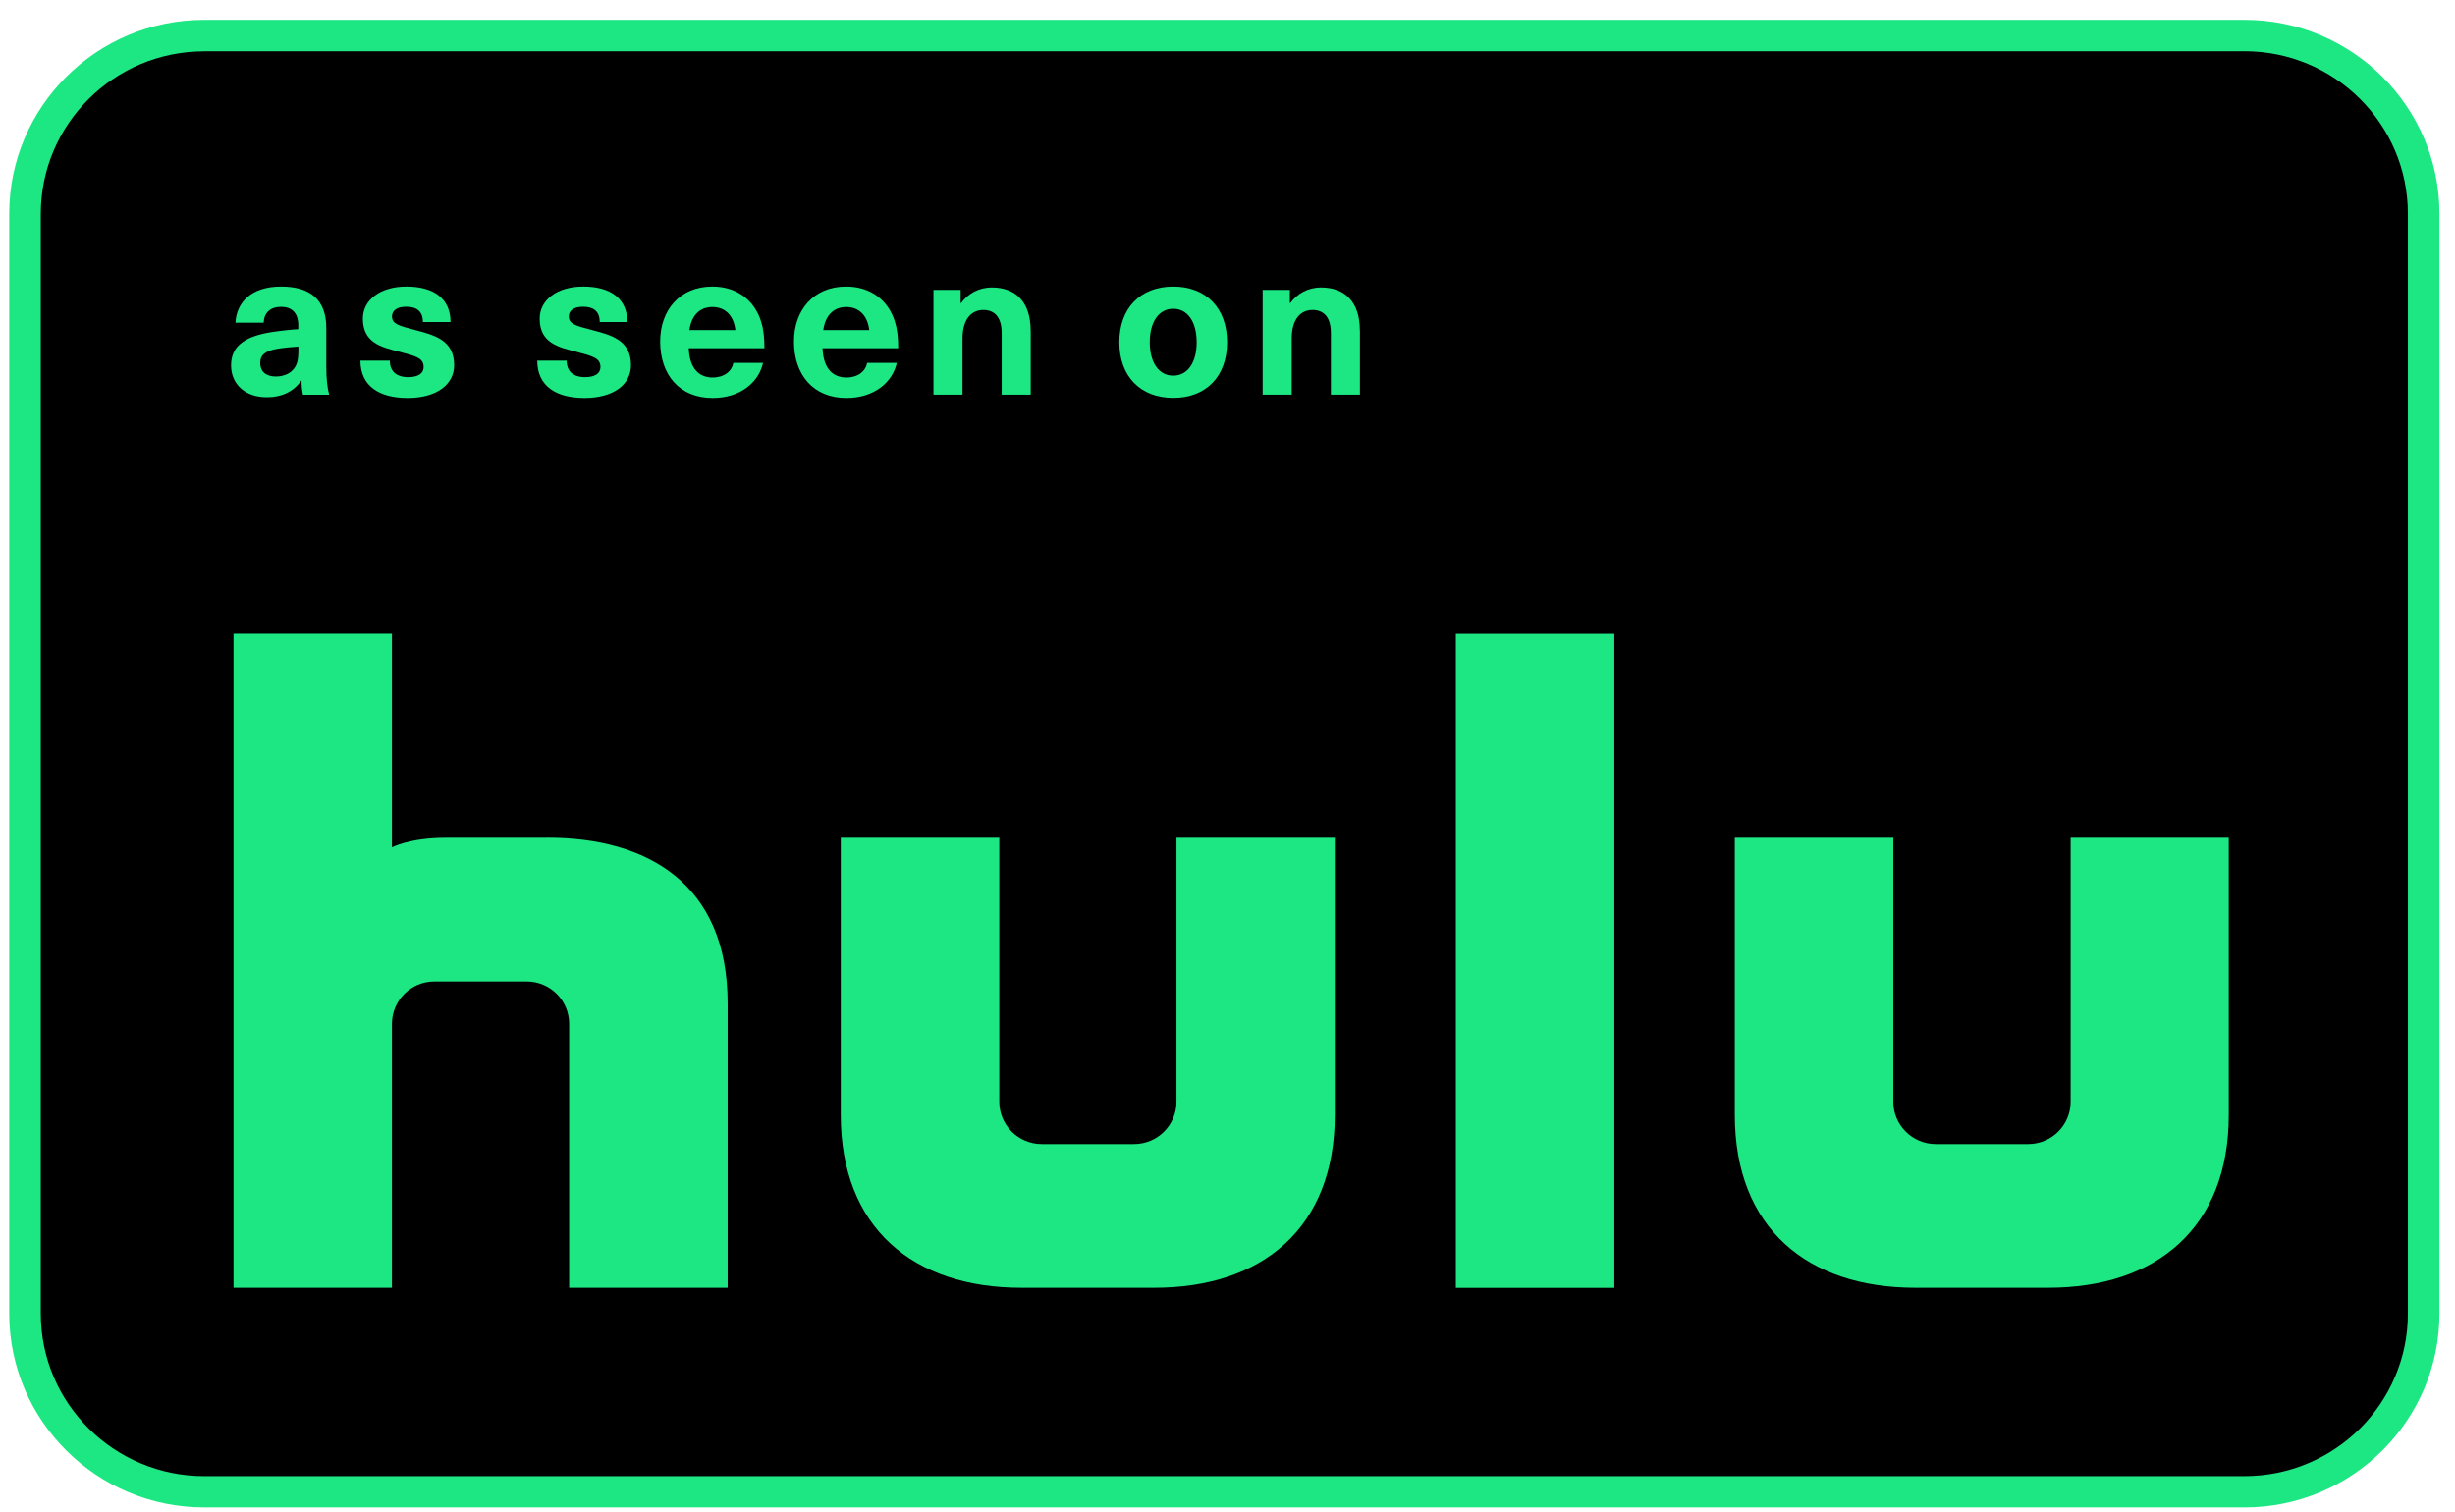
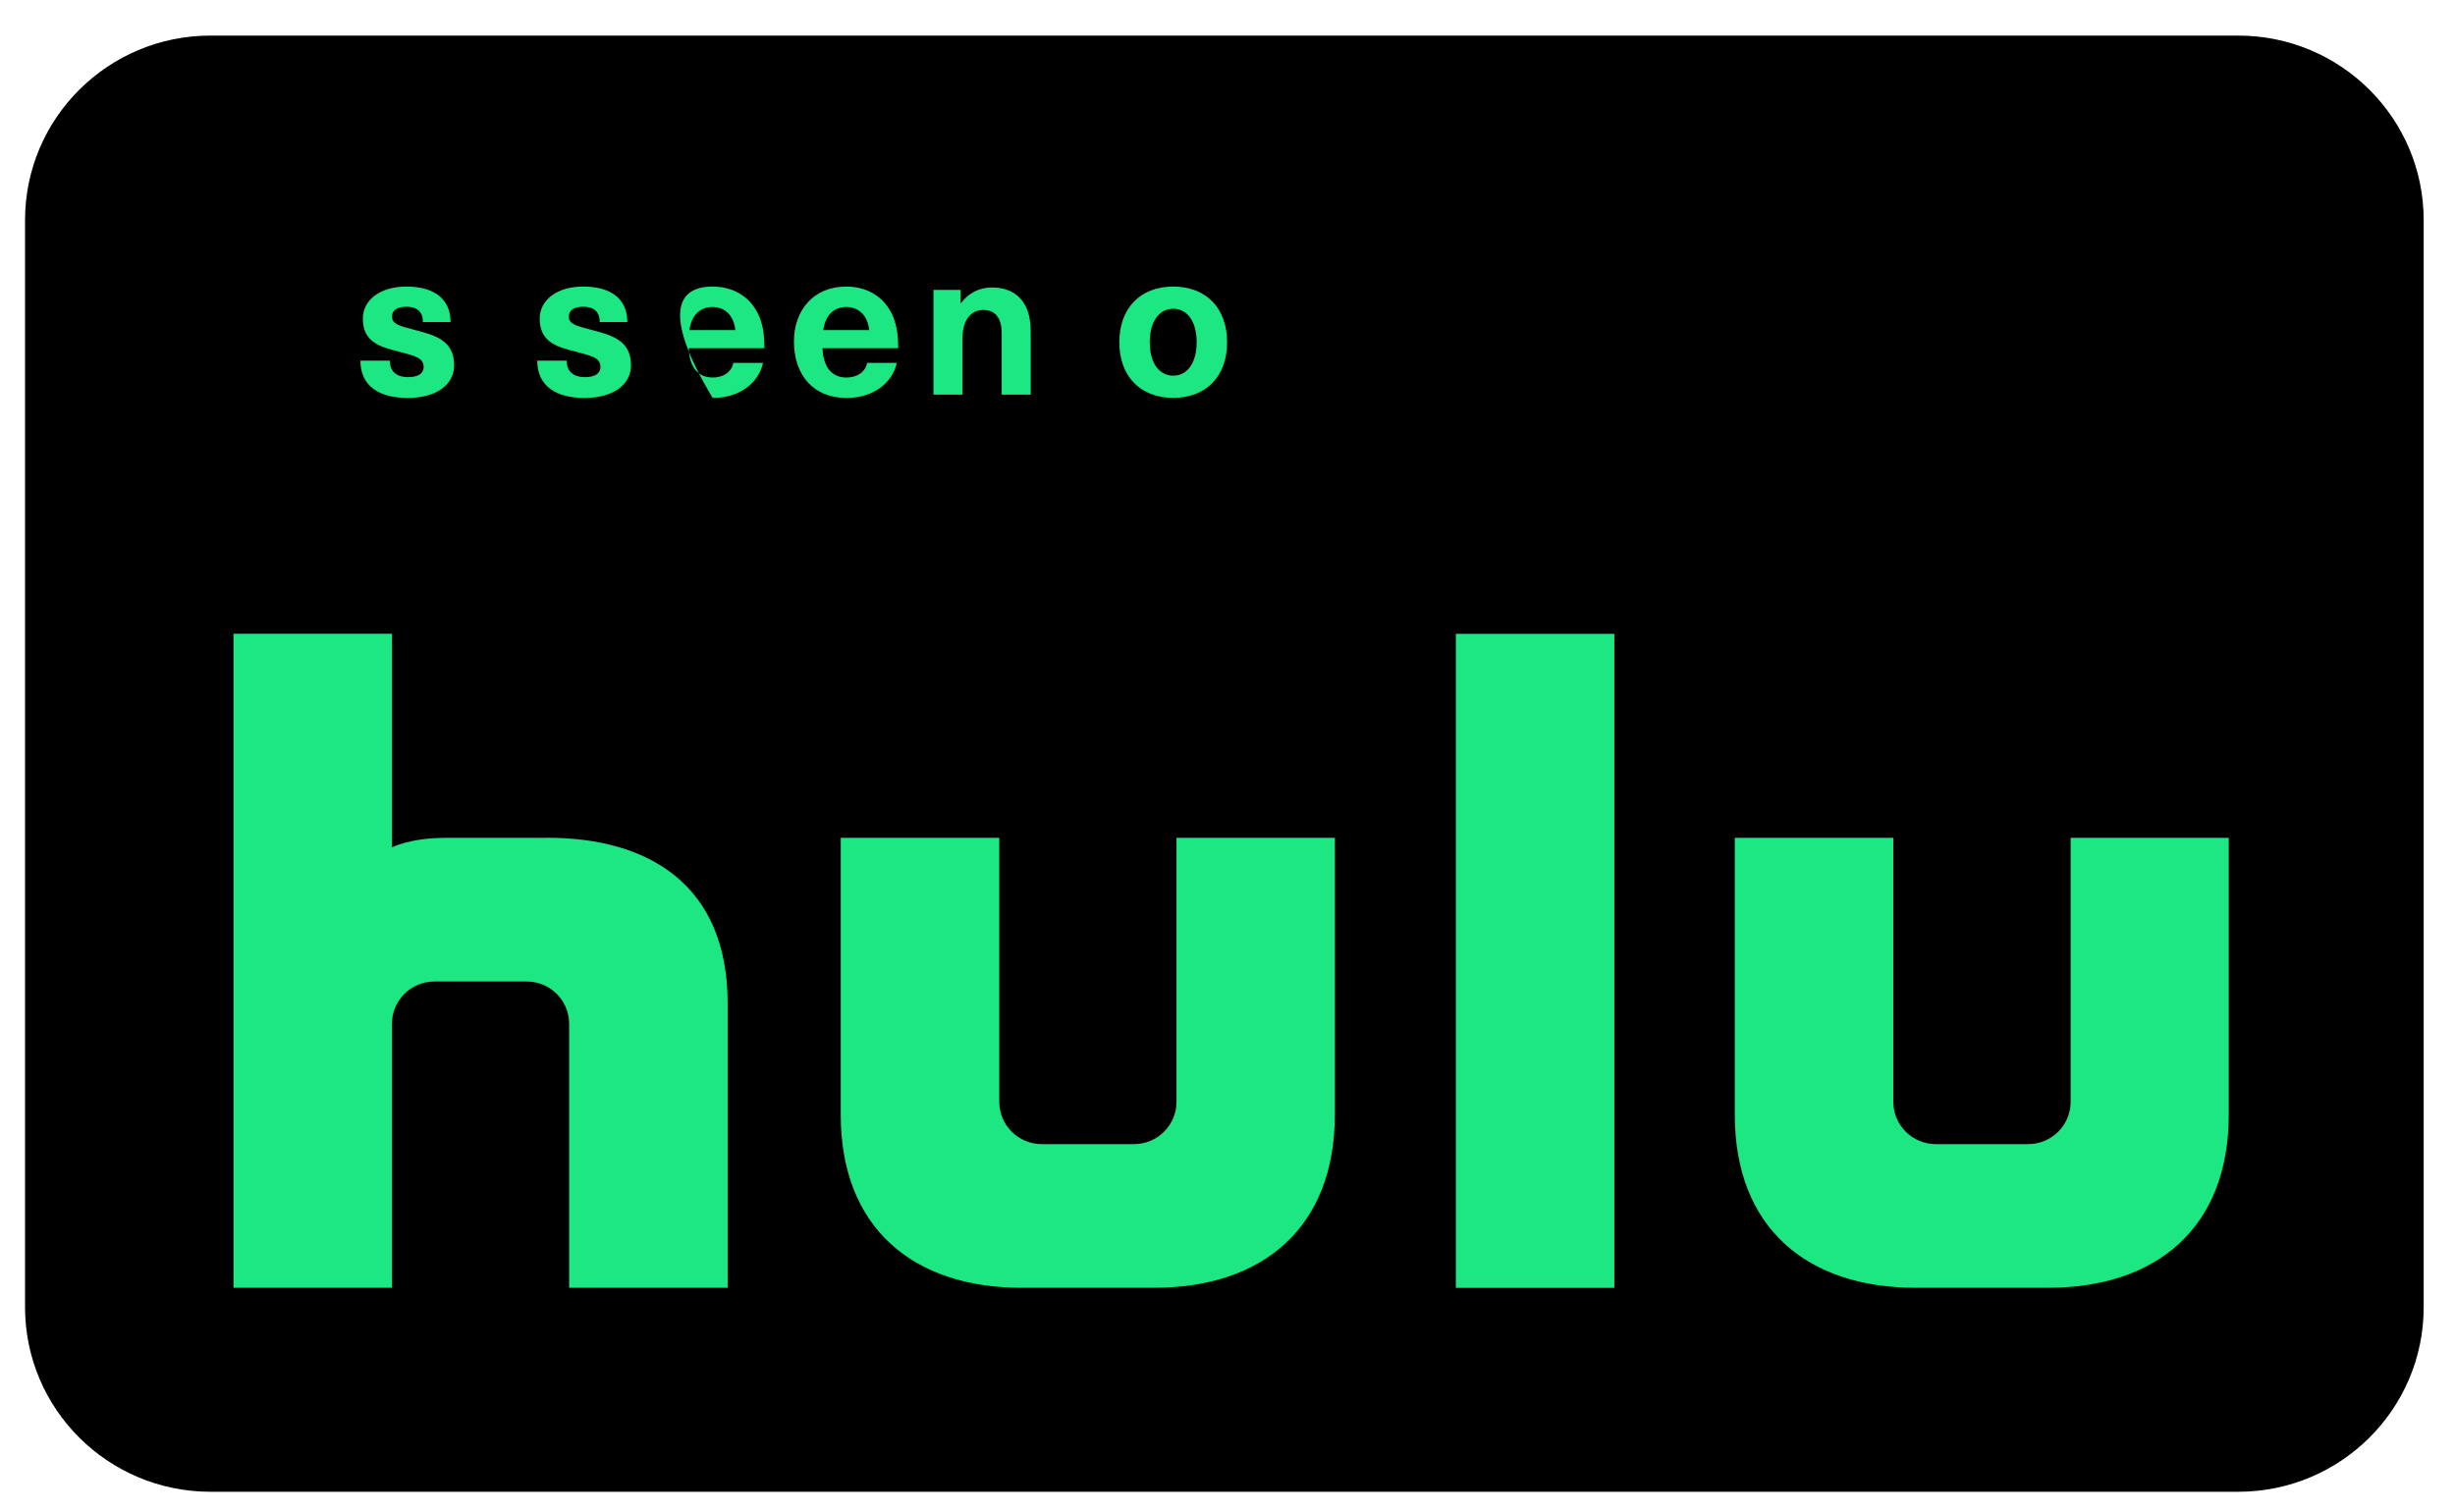
<svg xmlns="http://www.w3.org/2000/svg" width="99" height="61" viewBox="0 0 99 61" fill="none">
  <path d="M90.257 1.435H8.49C4.359 1.435 1.01 4.768 1.01 8.879V52.724C1.01 56.835 4.359 60.168 8.49 60.168H90.257C94.388 60.168 97.737 56.835 97.737 52.724V8.879C97.737 4.768 94.388 1.435 90.257 1.435Z" fill="black" />
-   <path d="M90.512 60.8H8.232C3.897 60.8 0.372 57.292 0.372 52.978V8.622C0.372 4.307 3.897 0.8 8.232 0.8H90.512C94.847 0.8 98.372 4.307 98.372 8.622V52.978C98.372 57.292 94.847 60.8 90.512 60.8ZM8.232 2.07C4.599 2.07 1.645 5.009 1.645 8.625V52.982C1.645 56.598 4.599 59.537 8.232 59.537H90.512C94.146 59.537 97.1 56.598 97.1 52.982V8.622C97.1 5.006 94.146 2.066 90.512 2.066H8.232V2.07Z" fill="#1CE783" />
  <path d="M47.443 33.793V44.438C47.443 45.38 46.681 46.146 45.728 46.146H42.012C41.066 46.146 40.297 45.384 40.297 44.438V33.793H33.904V44.965C33.904 49.533 36.84 51.939 41.179 51.939H46.554C50.893 51.939 53.828 49.533 53.828 44.965V33.793H47.436H47.443Z" fill="#1CE783" />
  <path d="M83.5 33.793V44.438C83.5 45.38 82.738 46.146 81.784 46.146H78.065C77.119 46.146 76.349 45.384 76.349 44.438V33.793H69.957V44.965C69.957 49.533 72.892 51.939 77.231 51.939H82.603C86.942 51.939 89.877 49.533 89.877 44.965V33.793H83.492H83.5Z" fill="#1CE783" />
  <path d="M22.065 33.793H17.966C16.529 33.793 15.805 34.178 15.805 34.178V25.561H9.416V51.939H15.805V41.294C15.805 40.352 16.57 39.587 17.52 39.587H21.239C22.185 39.587 22.951 40.349 22.951 41.294V51.939H29.343V40.468C29.343 35.65 26.112 33.789 22.069 33.789L22.065 33.793Z" fill="#1CE783" />
  <path d="M65.1 25.564H58.708V51.943H65.1V25.564Z" fill="#1CE783" />
-   <path d="M13.158 13.231V14.762C13.158 15.297 13.2 15.637 13.274 15.92H12.22C12.178 15.745 12.16 15.562 12.16 15.356H12.145C11.826 15.805 11.349 16.021 10.764 16.021C9.859 16.021 9.318 15.472 9.318 14.74C9.318 14.049 9.735 13.582 10.966 13.392C11.285 13.343 11.762 13.291 12.028 13.276V13.126C12.028 12.592 11.743 12.376 11.334 12.376C10.899 12.376 10.647 12.618 10.632 13.014H9.495C9.536 12.208 10.122 11.558 11.334 11.558C12.546 11.558 13.158 12.122 13.158 13.231ZM12.032 13.978C11.781 13.993 11.432 14.027 11.18 14.068C10.696 14.154 10.493 14.31 10.493 14.65C10.493 14.968 10.711 15.185 11.12 15.185C11.364 15.185 11.623 15.11 11.788 14.942C11.987 14.744 12.032 14.516 12.032 14.135V13.978Z" fill="#1CE783" />
  <path d="M18.175 12.988H17.053C17.053 12.555 16.801 12.372 16.385 12.372C16.009 12.372 15.807 12.521 15.807 12.764C15.807 13.063 16.073 13.138 16.719 13.306C17.481 13.507 18.314 13.698 18.314 14.729C18.314 15.517 17.593 16.051 16.441 16.051C15.289 16.051 14.534 15.569 14.534 14.546H15.72C15.72 14.972 15.979 15.211 16.463 15.211C16.873 15.211 17.083 15.054 17.083 14.804C17.083 14.438 16.764 14.363 16.103 14.187C15.394 14.004 14.632 13.836 14.632 12.854C14.632 12.095 15.334 11.558 16.388 11.558C17.499 11.558 18.168 12.051 18.168 12.988H18.175Z" fill="#1CE783" />
  <path d="M25.306 12.988H24.184C24.184 12.555 23.932 12.372 23.515 12.372C23.14 12.372 22.938 12.521 22.938 12.764C22.938 13.063 23.204 13.138 23.85 13.306C24.611 13.507 25.445 13.698 25.445 14.729C25.445 15.517 24.724 16.051 23.572 16.051C22.419 16.051 21.665 15.569 21.665 14.546H22.851C22.851 14.972 23.11 15.211 23.594 15.211C24.003 15.211 24.214 15.054 24.214 14.804C24.214 14.438 23.895 14.363 23.234 14.187C22.525 14.004 21.763 13.836 21.763 12.854C21.763 12.095 22.465 11.558 23.519 11.558C24.63 11.558 25.298 12.051 25.298 12.988H25.306Z" fill="#1CE783" />
-   <path d="M29.572 14.636H30.77C30.601 15.409 29.865 16.051 28.739 16.051C27.403 16.051 26.622 15.121 26.622 13.773C26.622 12.525 27.399 11.558 28.728 11.558C29.707 11.558 30.424 12.107 30.691 12.966C30.785 13.257 30.826 13.582 30.826 14.045H27.774C27.808 14.919 28.236 15.226 28.735 15.226C29.204 15.226 29.512 14.975 29.572 14.636ZM27.801 13.313H29.655C29.58 12.675 29.197 12.383 28.728 12.383C28.259 12.383 27.891 12.675 27.801 13.313Z" fill="#1CE783" />
+   <path d="M29.572 14.636H30.77C30.601 15.409 29.865 16.051 28.739 16.051C26.622 12.525 27.399 11.558 28.728 11.558C29.707 11.558 30.424 12.107 30.691 12.966C30.785 13.257 30.826 13.582 30.826 14.045H27.774C27.808 14.919 28.236 15.226 28.735 15.226C29.204 15.226 29.512 14.975 29.572 14.636ZM27.801 13.313H29.655C29.58 12.675 29.197 12.383 28.728 12.383C28.259 12.383 27.891 12.675 27.801 13.313Z" fill="#1CE783" />
  <path d="M34.967 14.636H36.164C35.995 15.409 35.26 16.051 34.134 16.051C32.797 16.051 32.017 15.121 32.017 13.773C32.017 12.525 32.794 11.558 34.122 11.558C35.102 11.558 35.819 12.107 36.085 12.966C36.179 13.257 36.221 13.582 36.221 14.045H33.169C33.203 14.919 33.631 15.226 34.13 15.226C34.599 15.226 34.907 14.975 34.967 14.636ZM33.195 13.313H35.053C34.978 12.675 34.595 12.383 34.126 12.383C33.657 12.383 33.289 12.675 33.199 13.313H33.195Z" fill="#1CE783" />
  <path d="M41.565 13.32V15.916H40.394V13.436C40.394 12.794 40.109 12.502 39.651 12.502C39.166 12.502 38.814 12.883 38.814 13.653V15.916H37.643V11.692H38.739V12.226H38.754C39.031 11.852 39.456 11.595 40 11.595C40.953 11.595 41.561 12.177 41.561 13.324L41.565 13.32Z" fill="#1CE783" />
  <path d="M49.484 13.803C49.484 15.177 48.64 16.047 47.311 16.047C45.982 16.047 45.138 15.173 45.138 13.803C45.138 12.432 45.982 11.558 47.311 11.558C48.64 11.558 49.484 12.432 49.484 13.803ZM46.365 13.803C46.365 14.628 46.733 15.151 47.311 15.151C47.889 15.151 48.257 14.628 48.257 13.803C48.257 12.977 47.889 12.454 47.311 12.454C46.733 12.454 46.365 12.977 46.365 13.803Z" fill="#1CE783" />
-   <path d="M54.84 13.32V15.916H53.669V13.436C53.669 12.794 53.384 12.502 52.926 12.502C52.442 12.502 52.089 12.883 52.089 13.653V15.916H50.918V11.692H52.014V12.226H52.029C52.307 11.852 52.731 11.595 53.275 11.595C54.229 11.595 54.837 12.177 54.837 13.324L54.84 13.32Z" fill="#1CE783" />
</svg>